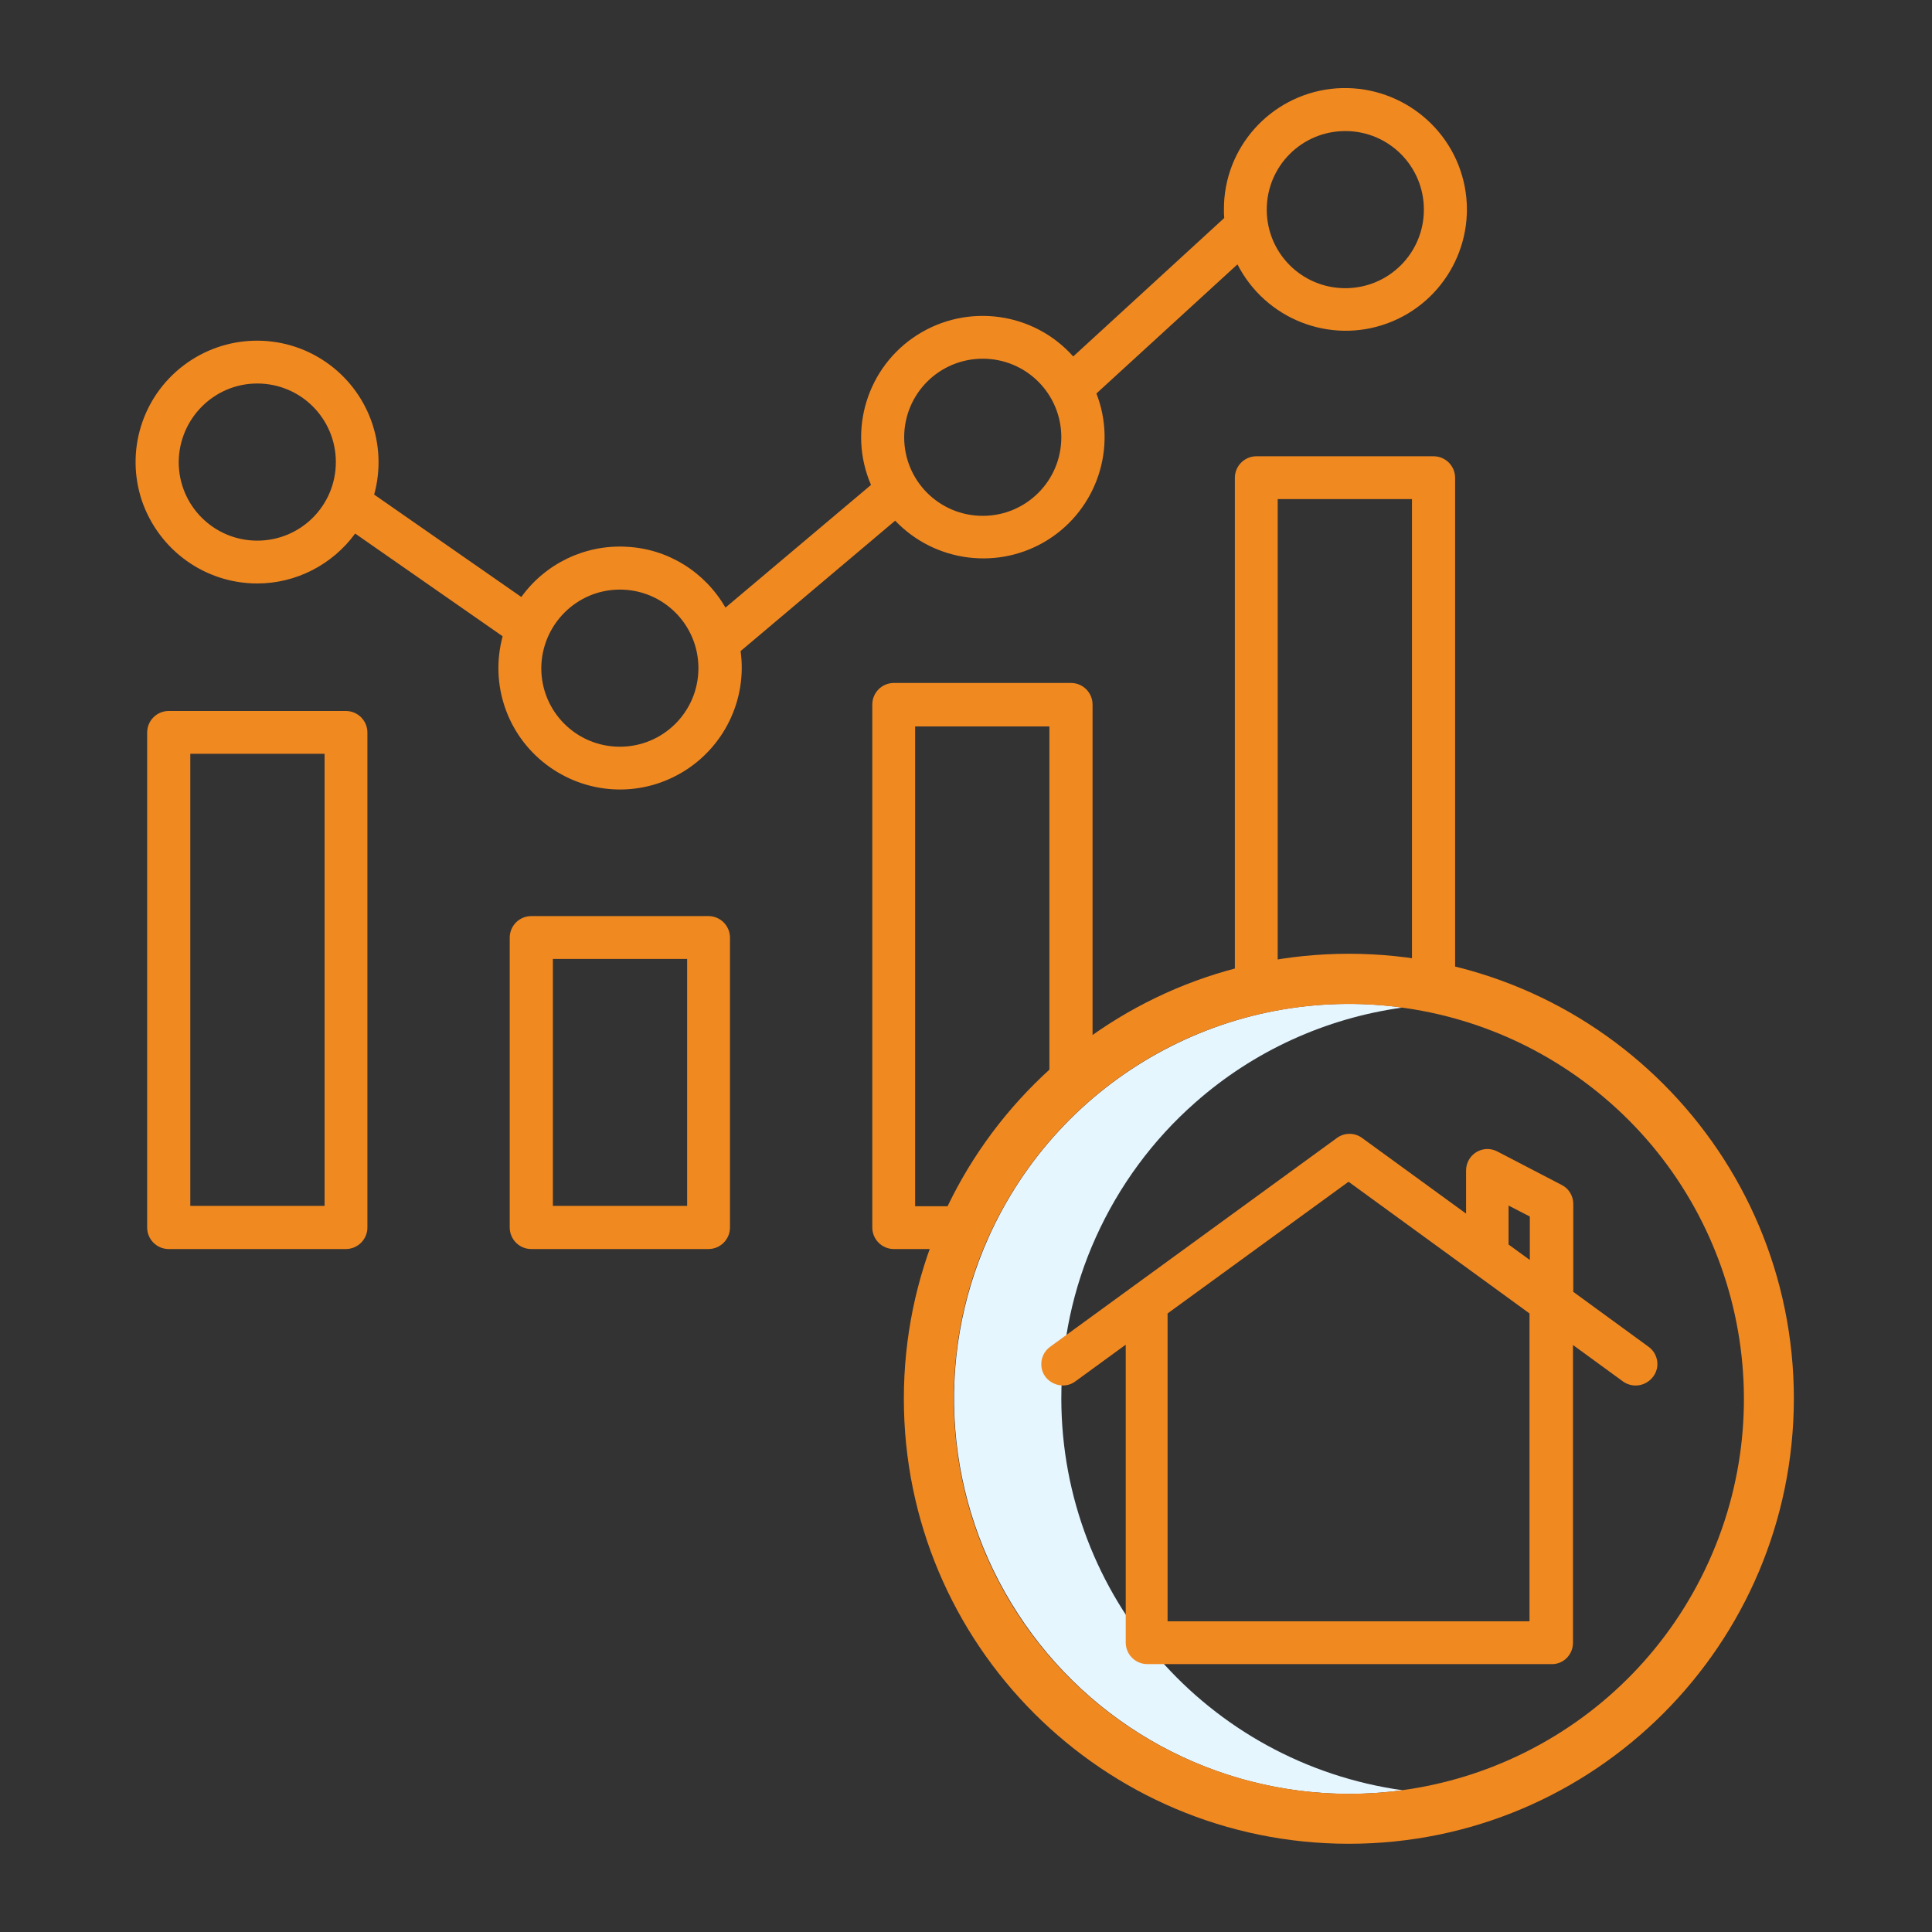
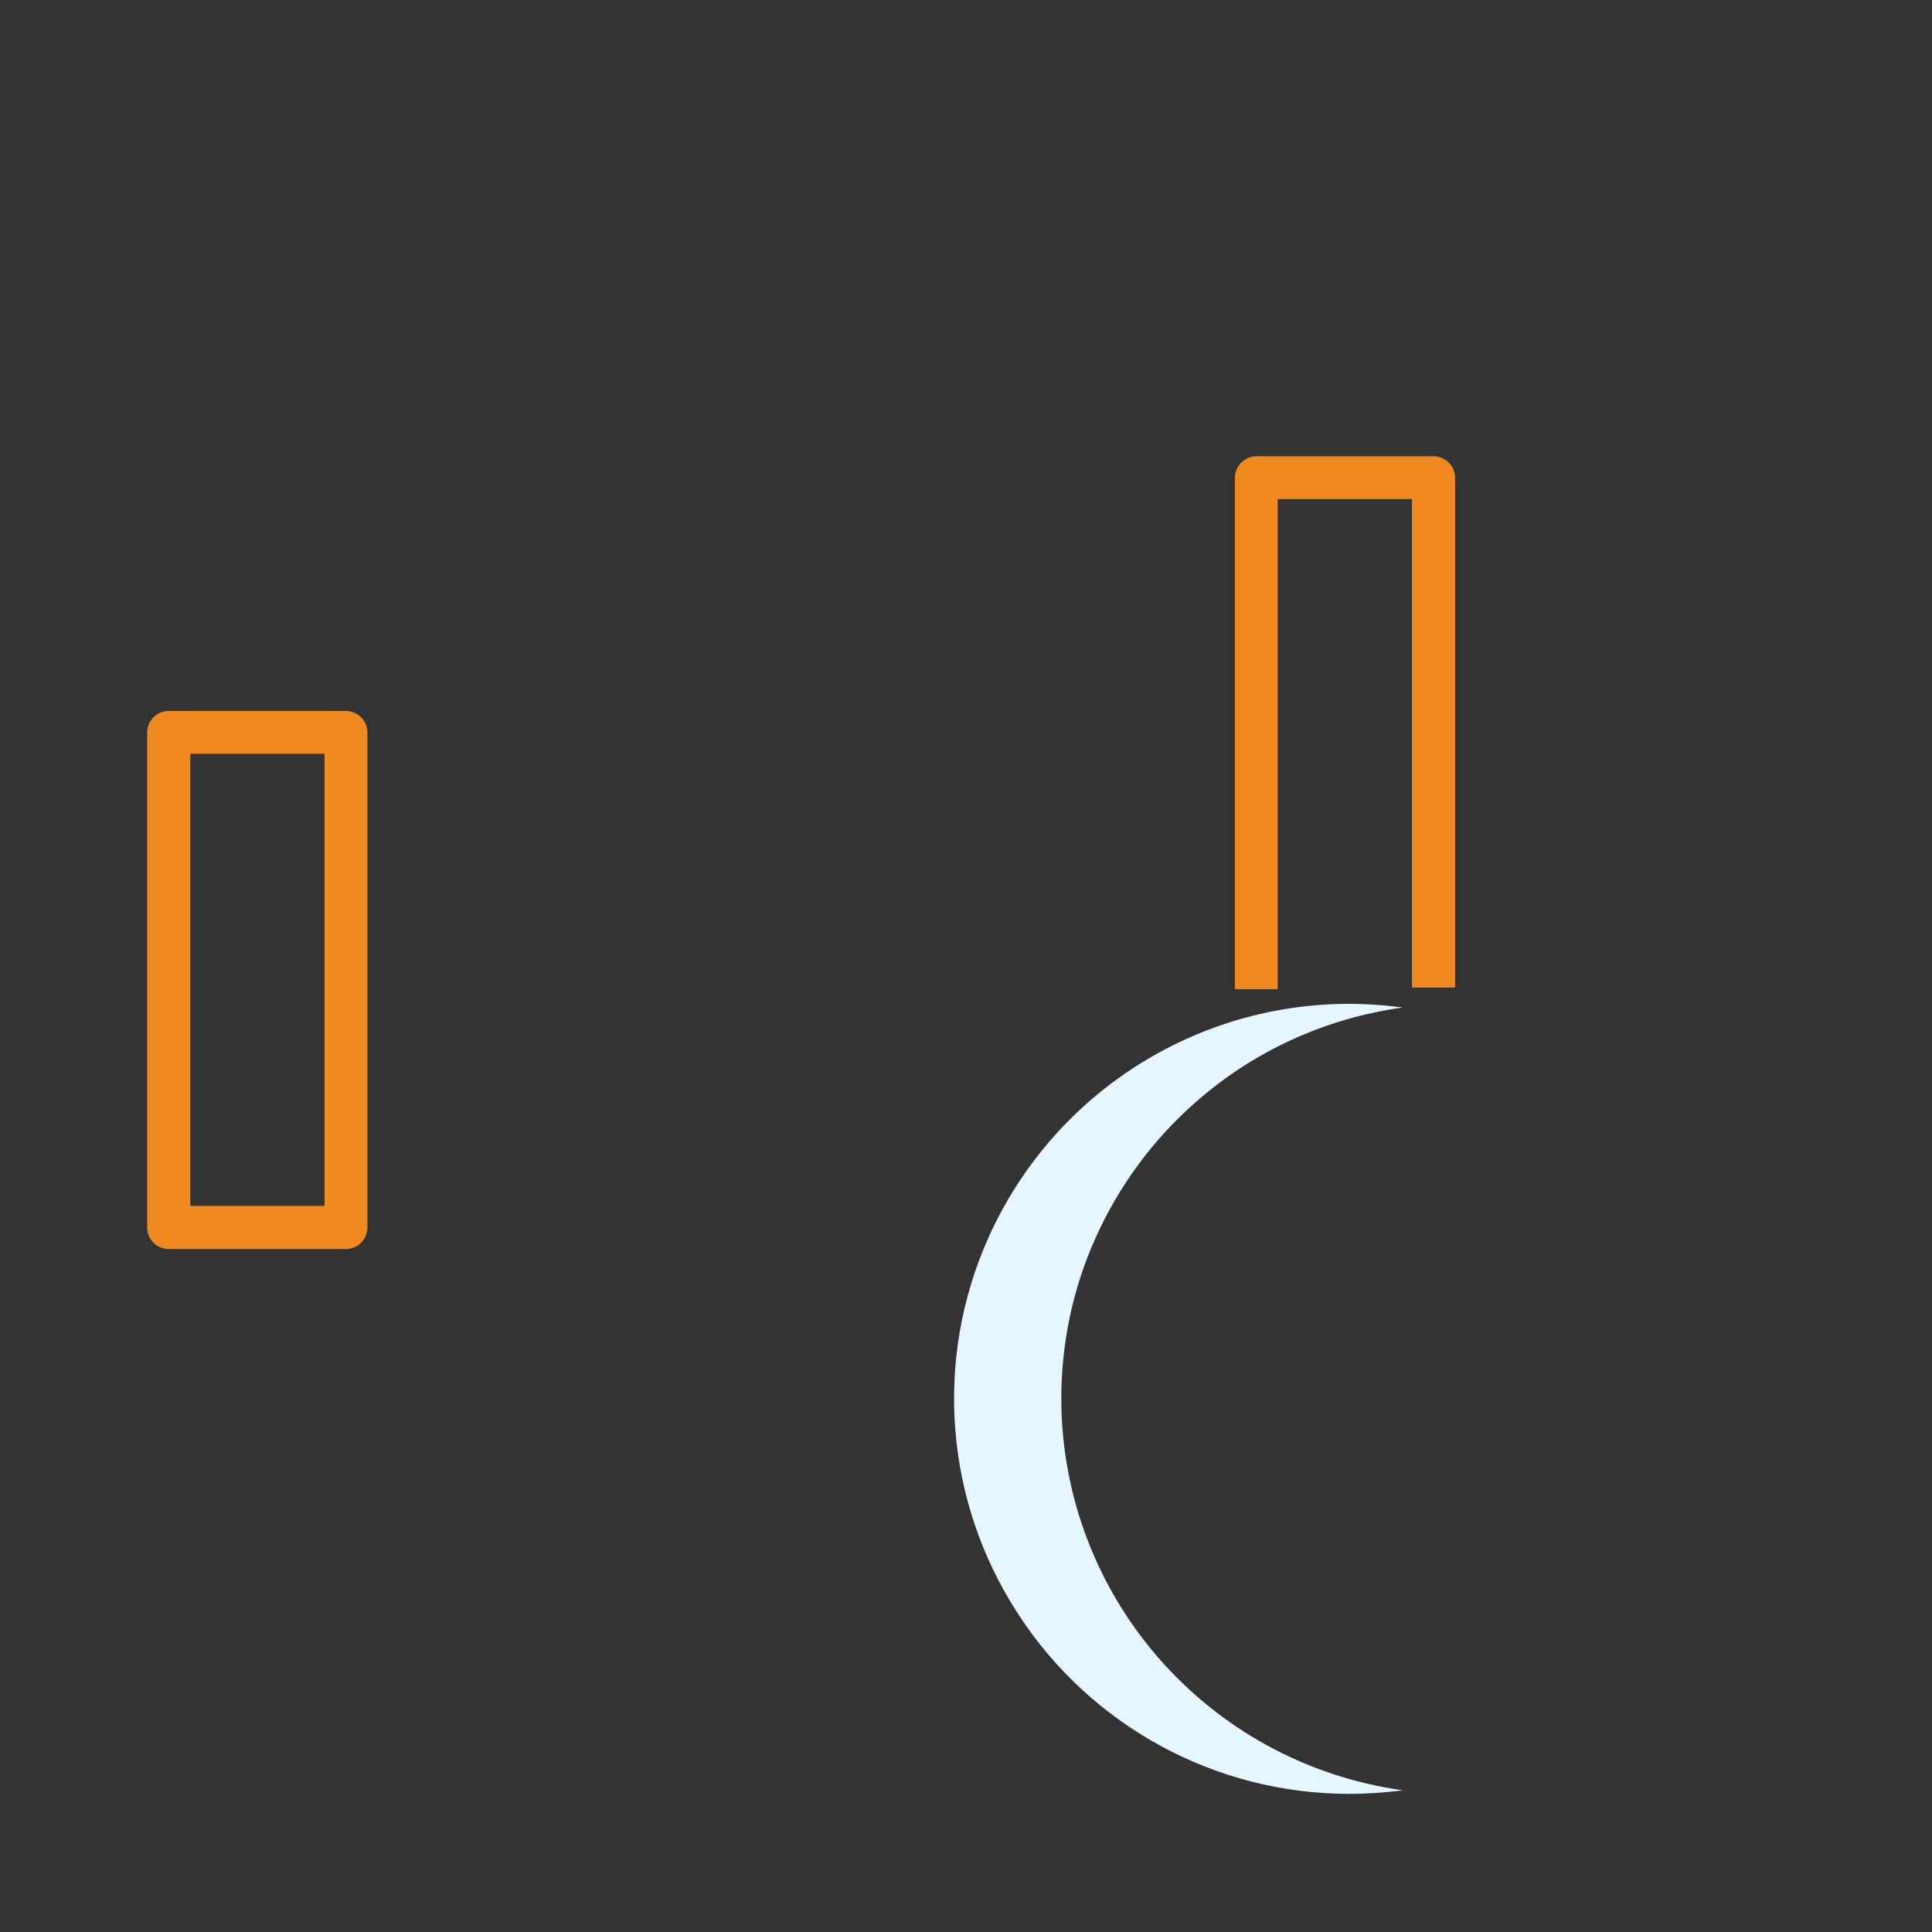
<svg xmlns="http://www.w3.org/2000/svg" version="1.1" id="Layer_1" x="0px" y="0px" viewBox="0 0 60 60" style="enable-background:new 0 0 60 60;" xml:space="preserve">
  <rect x="0" y="0" width="60" height="60" fill="#333333" stroke="none" />
  <style type="text/css">
	.st0{fill:#00466B;}
	.st1{fill:#F18921;}
	.st2{clip-path:url(#SVGID_2_);fill:#00466B;}
	.st3{clip-path:url(#SVGID_2_);fill:#F18921;}
	.st4{fill:#E6F6FF;}
	.st5{clip-path:url(#SVGID_4_);fill:#E6F6FF;}
	.st6{clip-path:url(#SVGID_4_);fill:#F18921;}
</style>
  <g>
    <g>
      <path class="st4" d="M32.96,43.44c0-1.73,0.36-3.44,1.07-5.01c0.72-1.6,1.77-3.03,3.09-4.19c1.81-1.6,4.05-2.62,6.44-2.95    c-5.4-0.74-10.63,2.17-12.86,7.14c-1.7,3.79-1.36,8.19,0.91,11.68c2.26,3.49,6.13,5.6,10.29,5.6c0.56,0,1.12-0.04,1.67-0.11    C37.49,54.75,32.97,49.57,32.96,43.44L32.96,43.44z M32.96,43.44" />
-       <path class="st1" d="M7.99,18.12c1.2,0,2.33-0.58,3.04-1.55l4.58,3.19c-0.4,1.48,0.13,3.05,1.35,3.98    c1.22,0.93,2.87,1.04,4.2,0.26c1.32-0.77,2.05-2.27,1.84-3.78l4.8-4.05c1.24,1.3,3.23,1.55,4.75,0.59    c1.52-0.96,2.15-2.87,1.5-4.54l4.38-4.01c0.87,1.7,2.87,2.49,4.66,1.83c1.79-0.66,2.81-2.56,2.36-4.42    C45,3.77,43.23,2.54,41.33,2.76C39.43,2.99,38,4.6,38.01,6.51c0,0.09,0,0.17,0.01,0.26l-4.69,4.3c-1.23-1.38-3.28-1.66-4.84-0.67    c-1.56,0.99-2.17,2.97-1.44,4.66l-4.52,3.81c-0.64-1.11-1.79-1.83-3.08-1.89c-1.28-0.07-2.51,0.52-3.26,1.56l-4.57-3.18    c0.43-1.56-0.18-3.22-1.52-4.13c-1.34-0.91-3.11-0.86-4.4,0.12c-1.29,0.98-1.81,2.67-1.29,4.21C4.94,17.09,6.37,18.12,7.99,18.12    L7.99,18.12z M41.78,4.07c1.35,0,2.44,1.09,2.44,2.44c0,1.35-1.09,2.44-2.44,2.44s-2.44-1.09-2.44-2.44    C39.34,5.16,40.43,4.07,41.78,4.07L41.78,4.07z M30.52,11.14c1.35,0,2.44,1.09,2.44,2.44c0,1.35-1.09,2.44-2.44,2.44    c-1.35,0-2.44-1.09-2.44-2.44C28.08,12.23,29.17,11.14,30.52,11.14L30.52,11.14z M19.25,18.31c1.35,0,2.44,1.09,2.44,2.44    c0,1.35-1.09,2.44-2.44,2.44c-1.35,0-2.44-1.09-2.44-2.44C16.82,19.4,17.91,18.31,19.25,18.31L19.25,18.31z M7.99,11.91    c1.35,0,2.44,1.09,2.44,2.44c0,1.35-1.09,2.44-2.44,2.44c-1.35,0-2.44-1.09-2.44-2.44C5.56,13,6.65,11.91,7.99,11.91L7.99,11.91z     M7.99,11.91" />
    </g>
    <path class="st1" d="M45.19,30.67V14.84c0-0.37-0.3-0.67-0.67-0.67h-5.5c-0.37,0-0.67,0.3-0.67,0.67v15.88h1.33V15.5h4.17v15.17   H45.19z M45.19,30.67" />
-     <path class="st1" d="M33.93,33.66V21.88c0-0.37-0.3-0.67-0.67-0.67h-5.5c-0.37,0-0.67,0.3-0.67,0.67v16.24   c0,0.37,0.3,0.67,0.67,0.67h2.21v-1.33h-1.55v-14.9h4.17v11.11H33.93z M33.93,33.66" />
-     <path class="st1" d="M16.5,28.45c-0.37,0-0.67,0.3-0.67,0.67v9c0,0.37,0.3,0.67,0.67,0.67H22c0.37,0,0.67-0.3,0.67-0.67v-9   c0-0.37-0.3-0.67-0.67-0.67H16.5z M21.34,37.45h-4.17v-7.67h4.17V37.45z M21.34,37.45" />
    <path class="st1" d="M5.24,22.08c-0.37,0-0.67,0.3-0.67,0.67v15.37c0,0.37,0.3,0.67,0.67,0.67h5.5c0.37,0,0.67-0.3,0.67-0.67V22.75   c0-0.37-0.3-0.67-0.67-0.67H5.24z M10.08,37.45H5.91V23.41h4.17V37.45z M10.08,37.45" />
-     <path class="st1" d="M55.71,43.44c0-7.63-6.19-13.82-13.82-13.82c-7.63,0-13.82,6.19-13.82,13.82c0,7.63,6.19,13.82,13.82,13.82   C49.52,57.26,55.7,51.07,55.71,43.44L55.71,43.44z M29.62,43.44c0-1.73,0.36-3.44,1.07-5.01c0.72-1.6,1.77-3.03,3.09-4.19   c4.33-3.82,10.75-4.09,15.4-0.66c4.65,3.43,6.27,9.65,3.89,14.91c-2.38,5.27-8.11,8.16-13.76,6.94S29.62,49.22,29.62,43.44   L29.62,43.44z M29.62,43.44" />
-     <path class="st1" d="M48.85,51.02v-9.25l1.55,1.13c0.19,0.14,0.45,0.17,0.67,0.07c0.22-0.1,0.37-0.3,0.4-0.54   c0.02-0.24-0.08-0.47-0.28-0.61l-2.33-1.7v-2.73c0-0.25-0.14-0.48-0.36-0.59l-2-1.04c-0.21-0.11-0.45-0.1-0.65,0.02   c-0.2,0.12-0.32,0.34-0.32,0.57v1.34l-3.23-2.35c-0.23-0.17-0.55-0.17-0.78,0l-8.9,6.48c-0.2,0.14-0.3,0.37-0.28,0.61   c0.02,0.24,0.18,0.45,0.4,0.54c0.22,0.1,0.48,0.07,0.67-0.08l1.55-1.13v9.25c0,0.37,0.3,0.67,0.67,0.67h12.58   C48.55,51.68,48.85,51.39,48.85,51.02L48.85,51.02z M46.85,37.44l0.66,0.34v1.35l-0.66-0.48V37.44z M36.26,50.35v-9.56l5.62-4.09   l5.62,4.09v9.56H36.26z M36.26,50.35" />
  </g>
</svg>